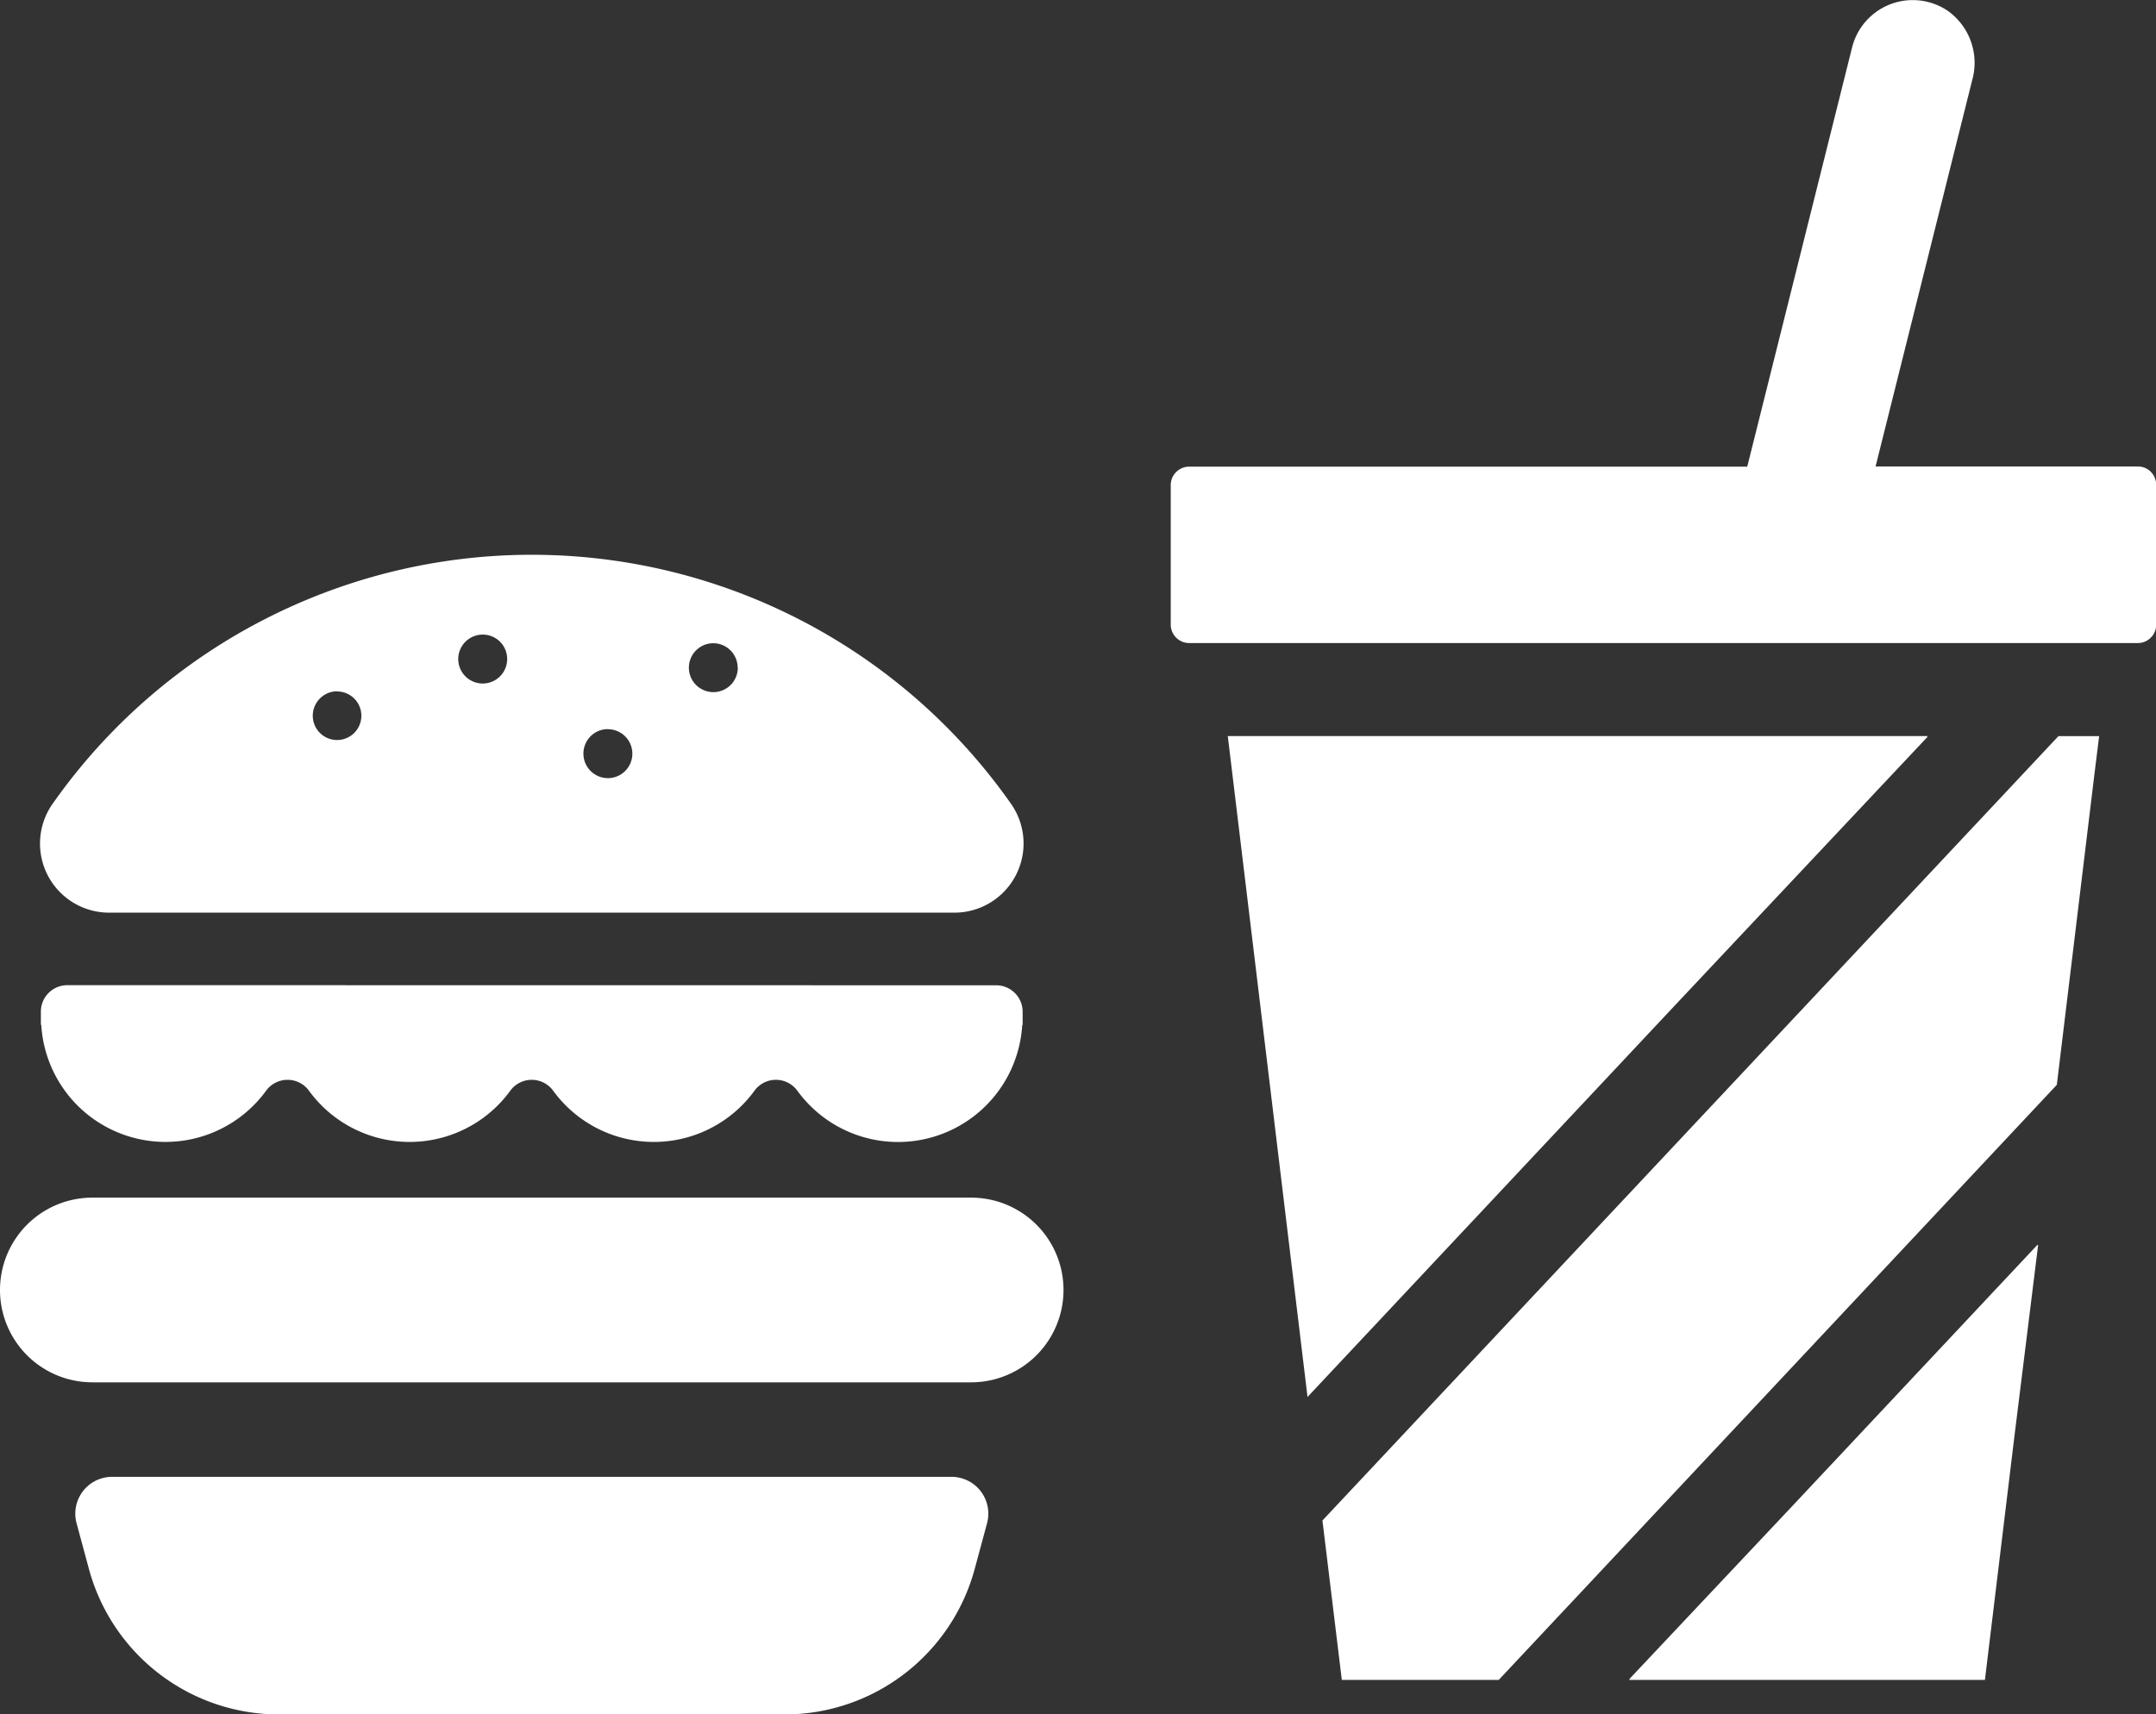
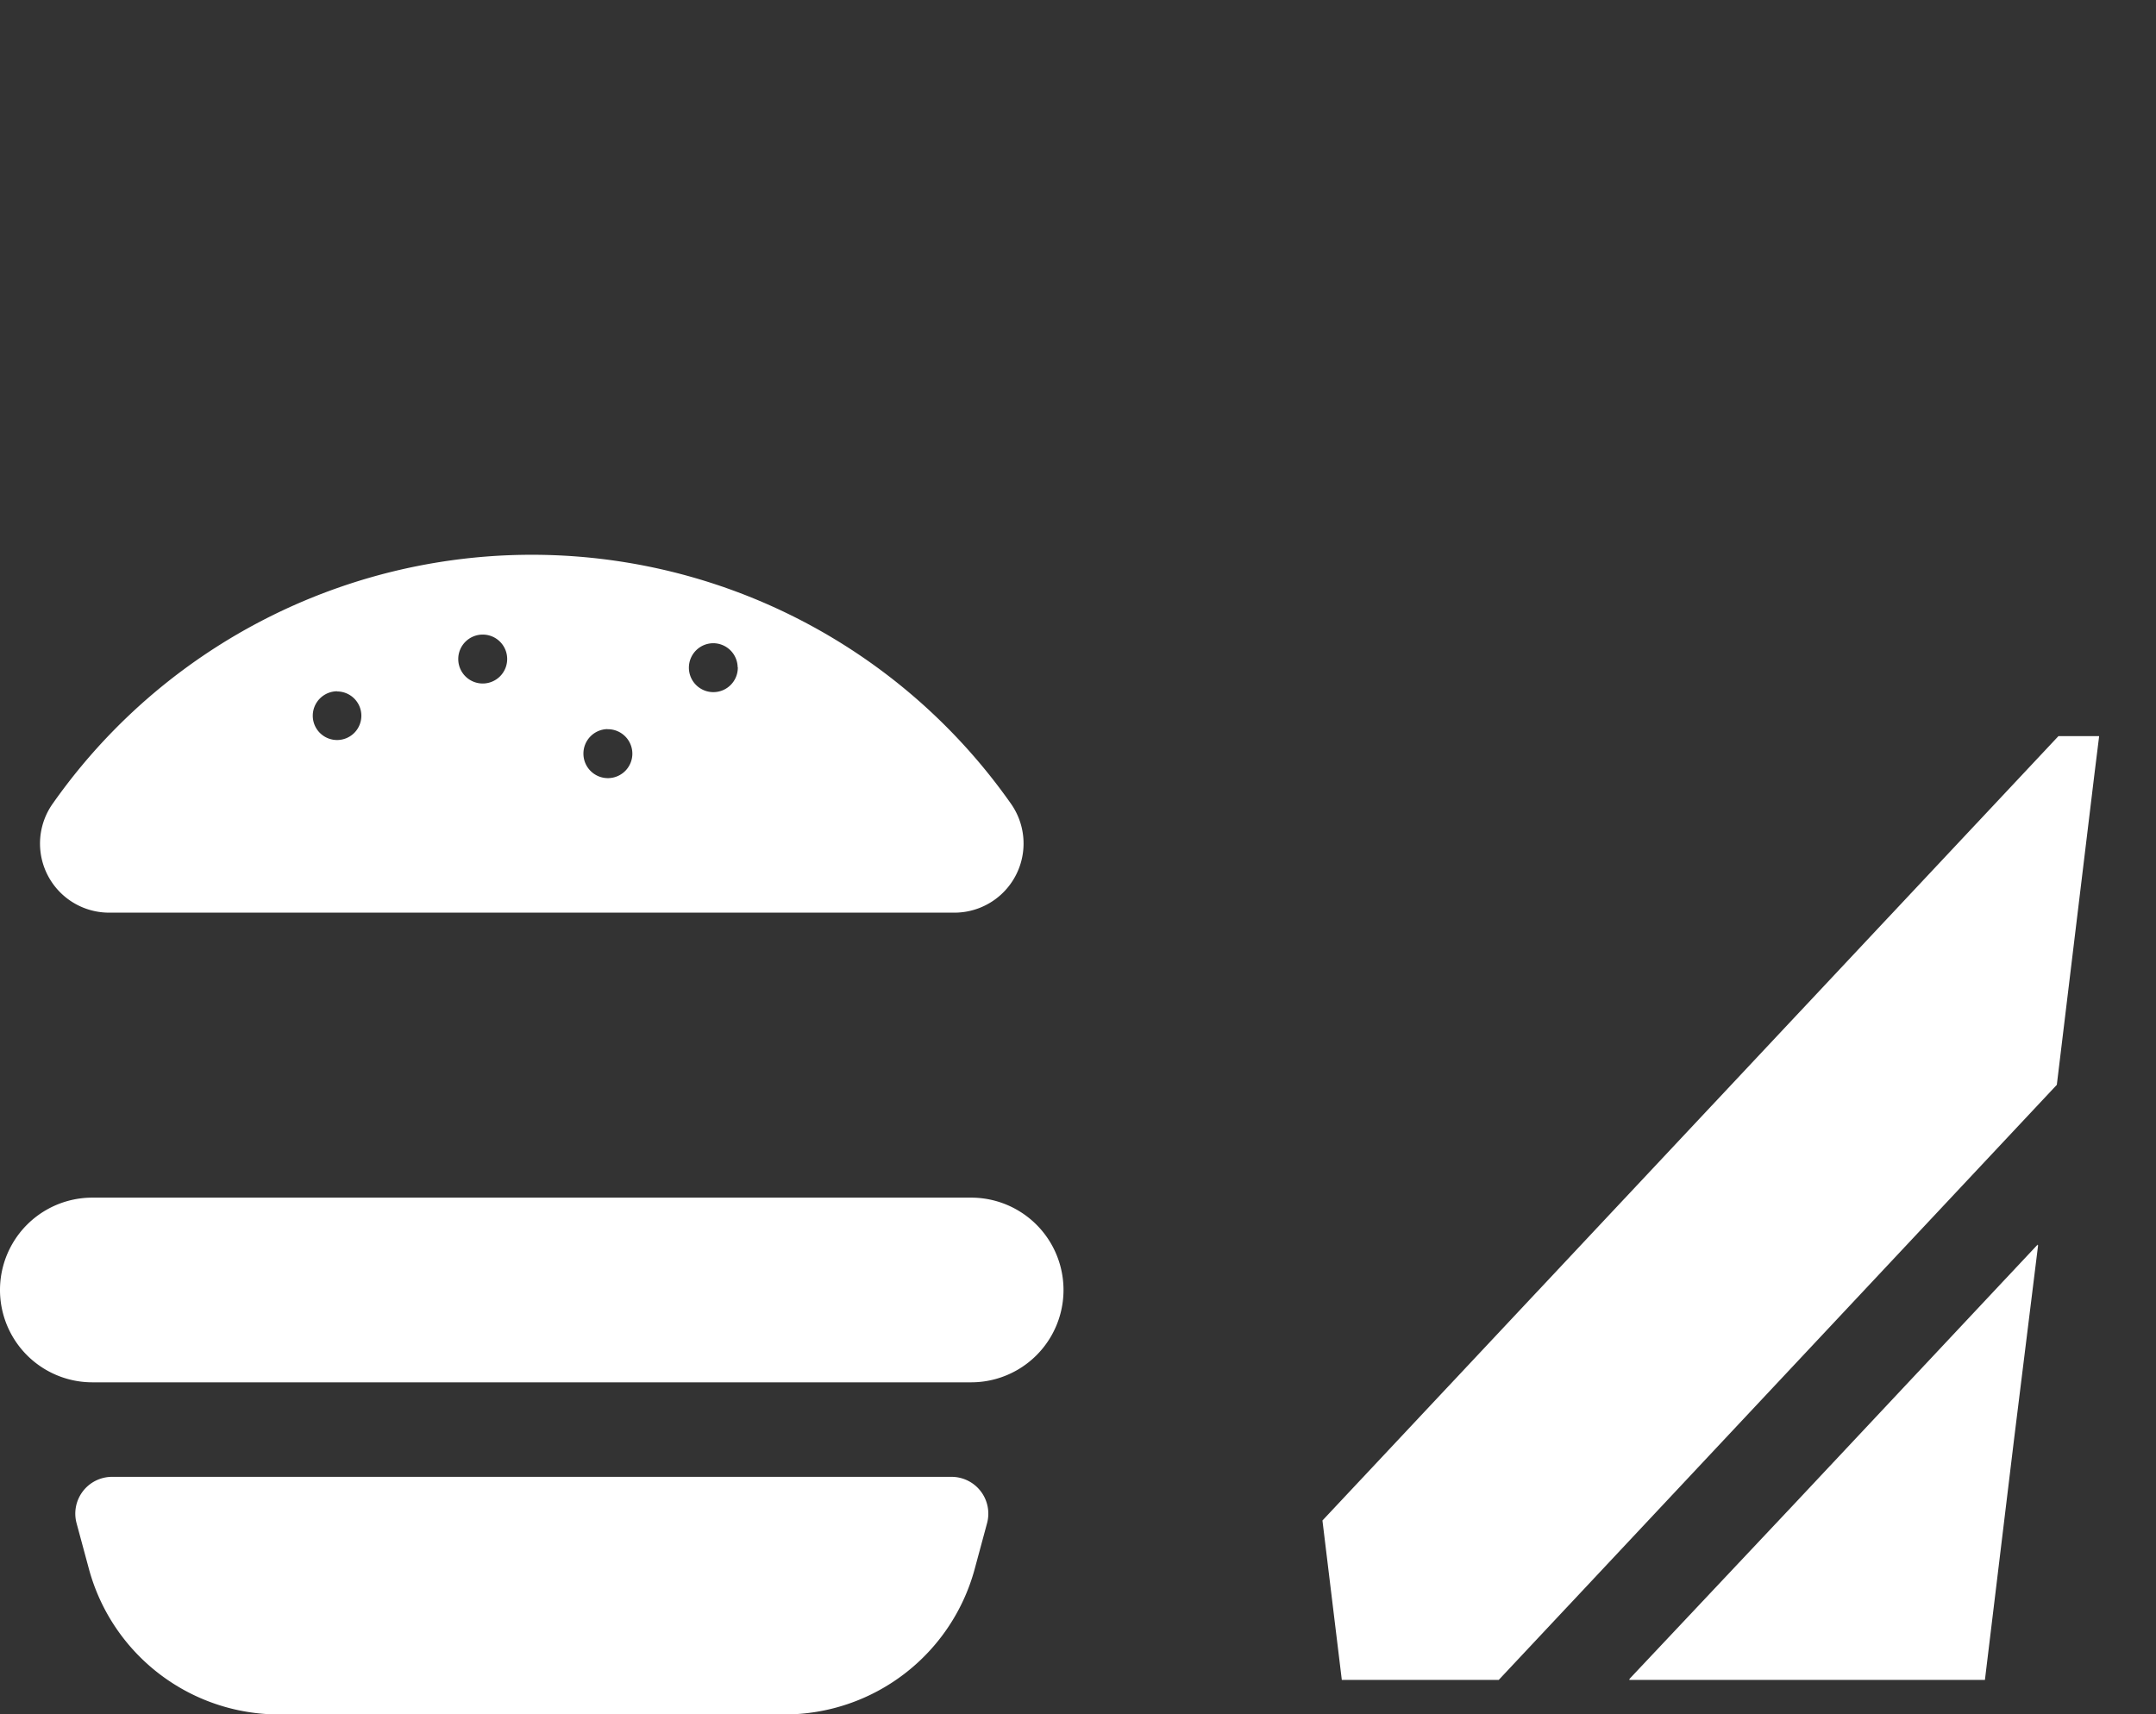
<svg xmlns="http://www.w3.org/2000/svg" width="37.719" height="30" viewBox="0 0 37.719 30">
  <rect x="0" y="0" width="37.719" height="30" fill="#333333" stroke="none" />
  <g id="フードコート_ファストフードの無料アイコン素材_2" data-name="フードコート・ファストフードの無料アイコン素材 2" transform="translate(0 -52.389)">
    <path id="パス_42" data-name="パス 42" d="M10.728,190.438h14.8a1.21,1.21,0,0,0,.978-1.917,10.243,10.243,0,0,0-16.75,0A1.209,1.209,0,0,0,10.728,190.438ZM17.7,186a.428.428,0,1,1-.428-.428A.427.427,0,0,1,17.7,186Zm-2.973.567a.425.425,0,1,1-.428.428A.428.428,0,0,1,14.724,186.564Zm7.008-.422a.428.428,0,1,1-.428-.422A.428.428,0,0,1,21.732,186.142Zm-2.279,1.083a.428.428,0,1,1-.422.428A.428.428,0,0,1,19.453,187.226Z" transform="translate(-8.827 -122.078)" fill="#fff" />
-     <path id="パス_43" data-name="パス 43" d="M10.174,286.405a.463.463,0,0,0-.463.463v.23h.007a2.177,2.177,0,0,0,3.932,1.156.464.464,0,0,1,.753,0,2.178,2.178,0,0,0,3.519,0,.464.464,0,0,1,.753,0,2.178,2.178,0,0,0,3.519,0,.464.464,0,0,1,.753,0A2.177,2.177,0,0,0,26.88,287.1h.007v-.23a.463.463,0,0,0-.463-.463Z" transform="translate(-8.996 -216.776)" fill="#fff" />
    <path id="パス_44" data-name="パス 44" d="M33.2,403.206H18.519a.644.644,0,0,0-.622.813l.216.8a3.446,3.446,0,0,0,3.327,2.545h8.842a3.446,3.446,0,0,0,3.327-2.545l.216-.8A.644.644,0,0,0,33.2,403.206Z" transform="translate(-16.557 -324.973)" fill="#fff" />
    <path id="パス_45" data-name="パス 45" d="M16.99,336.878H1.616a1.616,1.616,0,0,0,0,3.232H16.99a1.616,1.616,0,1,0,0-3.232Z" transform="translate(0 -263.531)" fill="#fff" />
-     <path id="パス_46" data-name="パス 46" d="M303.821,227.243h-.011l.011-.012H291.578l1.395,11.565,6.459-6.886Z" transform="translate(-270.098 -161.961)" fill="#fff" />
    <path id="パス_47" data-name="パス 47" d="M394.07,348.039l0-.02-4.242,4.522-2.905,3.085h.011l-.011.012h6.224l.511-4.222.42-3.389Z" transform="translate(-358.421 -273.851)" fill="#fff" />
    <path id="パス_48" data-name="パス 48" d="M326.934,227.249l-12.876,13.726.339,2.79h2.745l9.764-10.414.658-5.438.081-.652h0v-.012Z" transform="translate(-290.922 -161.978)" fill="#fff" />
-     <path id="パス_49" data-name="パス 49" d="M294.918,60.552h-3.689l-.9,0,1.691-6.763a1.116,1.116,0,0,0-.445-1.222,1.094,1.094,0,0,0-1.656.649l-1.835,7.339h-9.763a.323.323,0,0,0-.323.322V63.32a.323.323,0,0,0,.323.322h16.6a.315.315,0,0,0,.222-.094.306.306,0,0,0,.094-.228V60.875A.318.318,0,0,0,294.918,60.552Z" transform="translate(-257.516 0)" fill="#fff" />
  </g>
</svg>